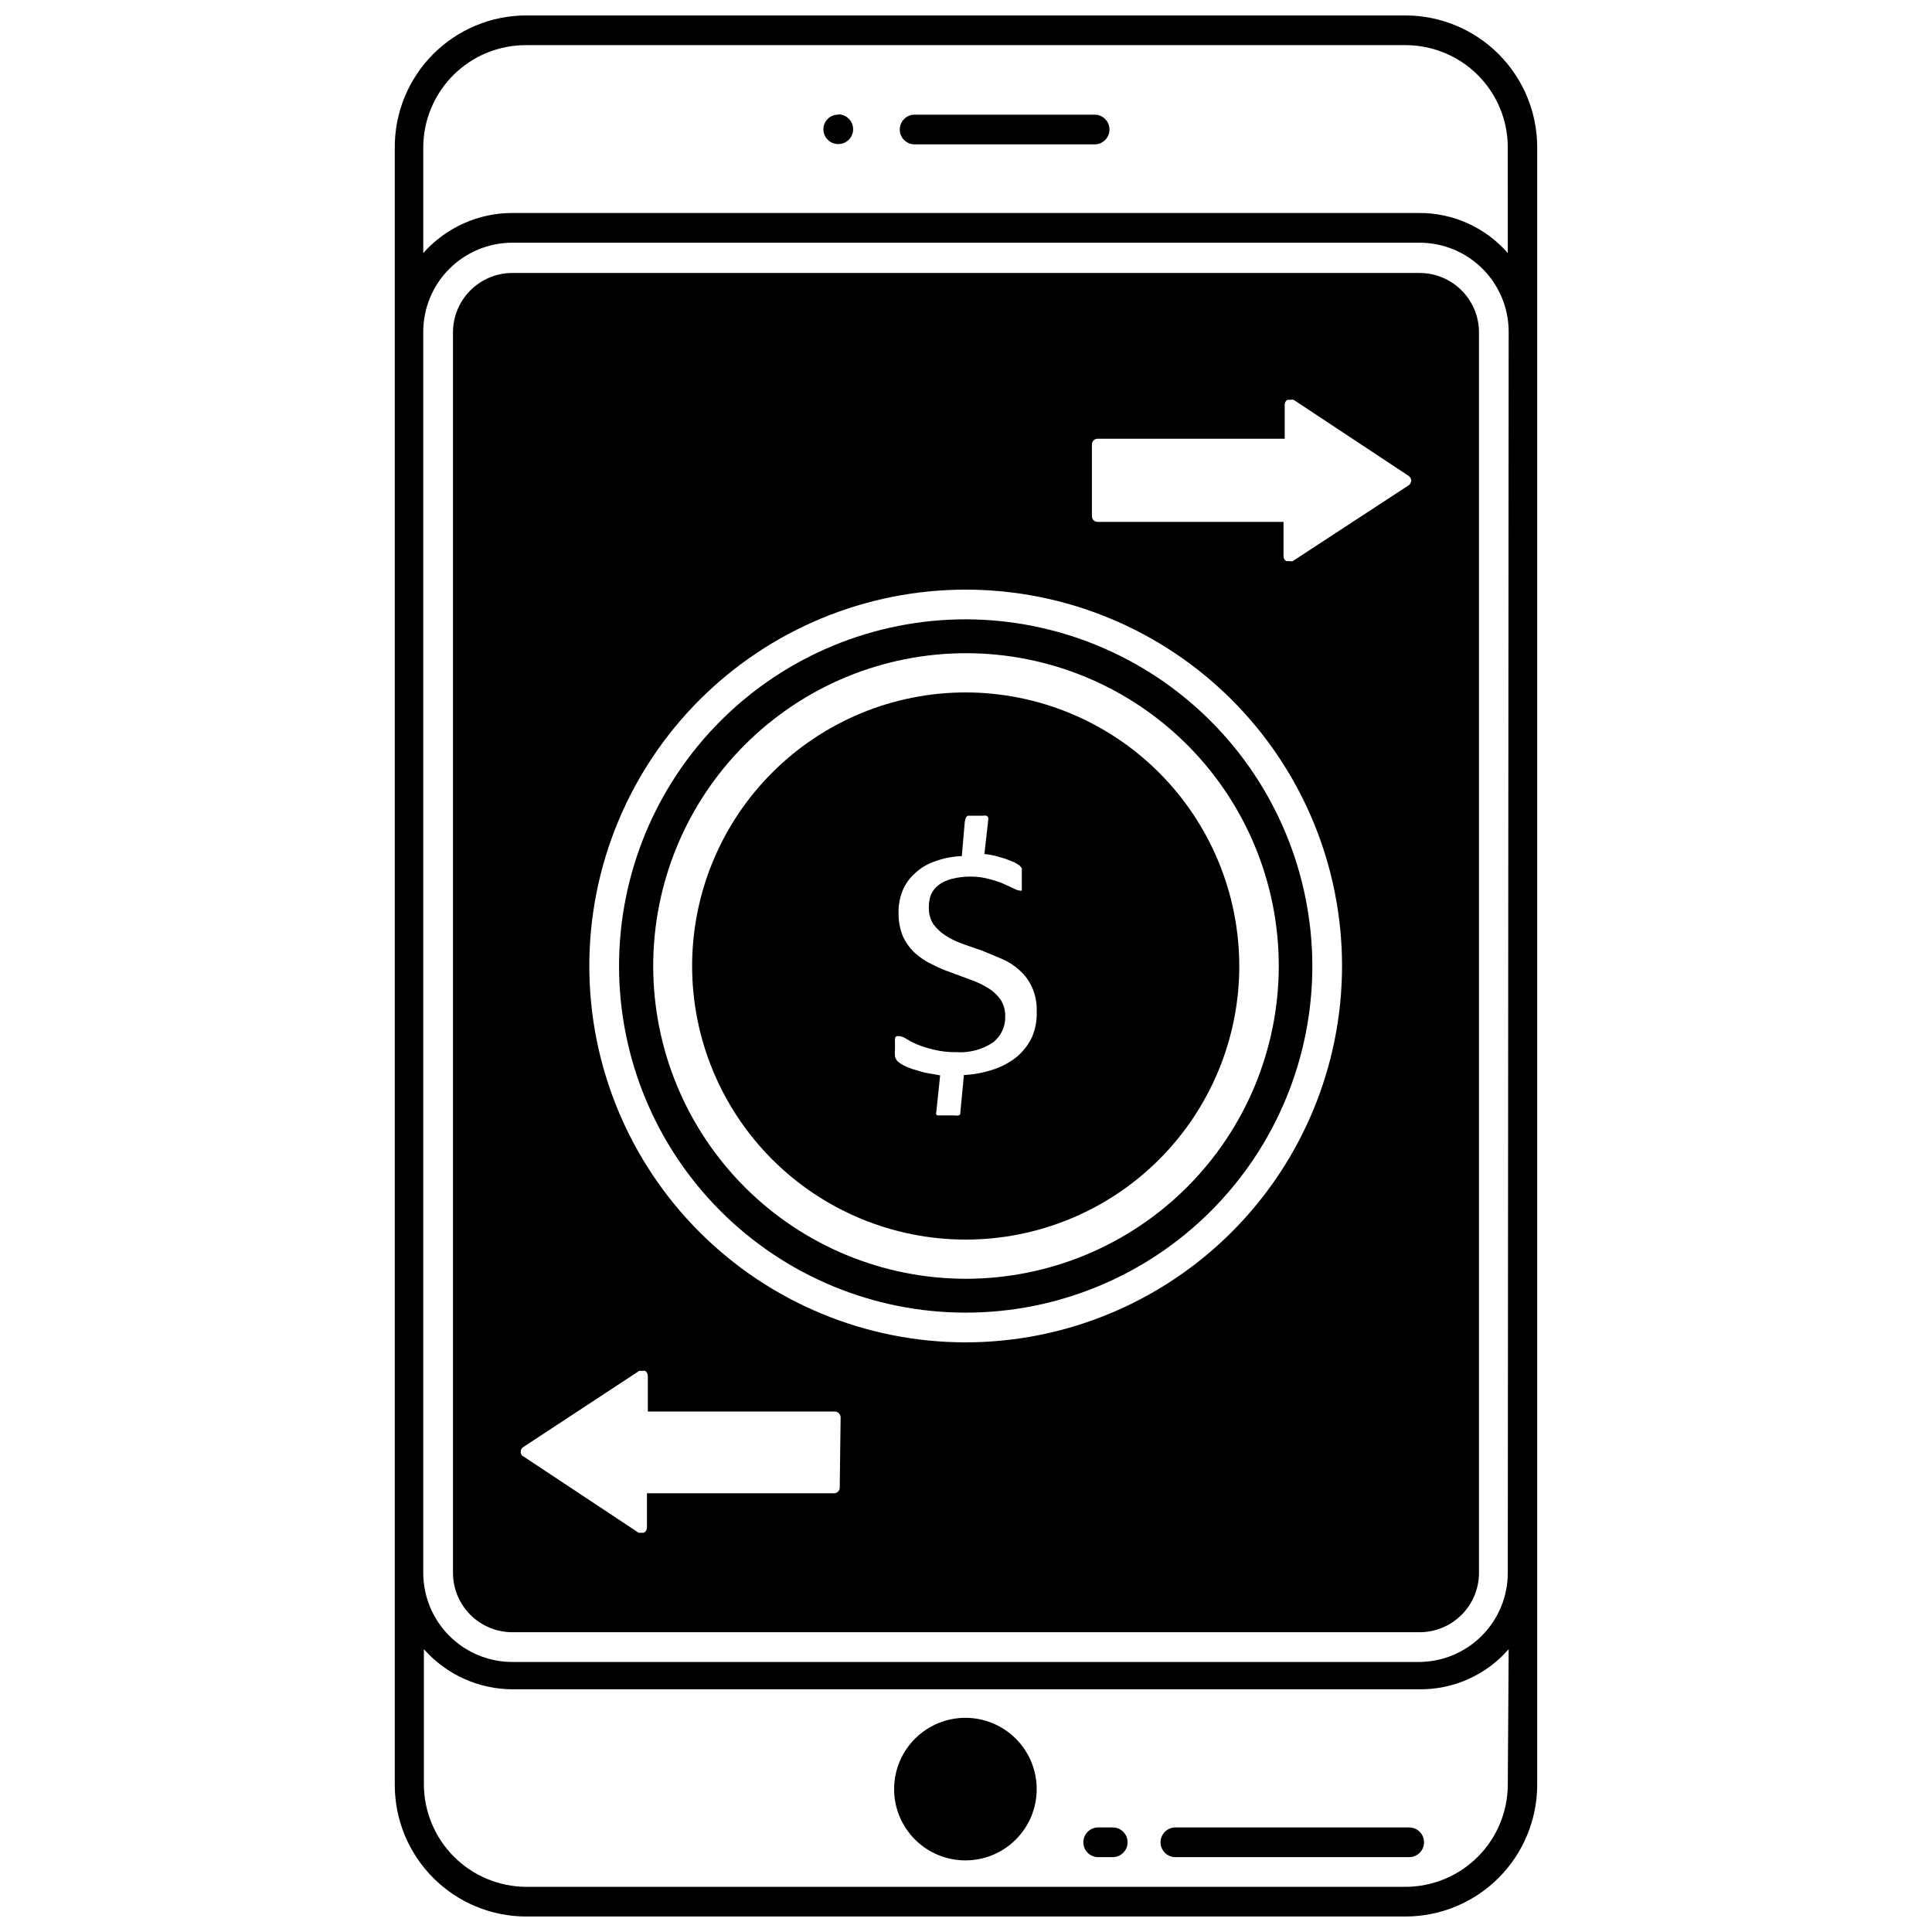
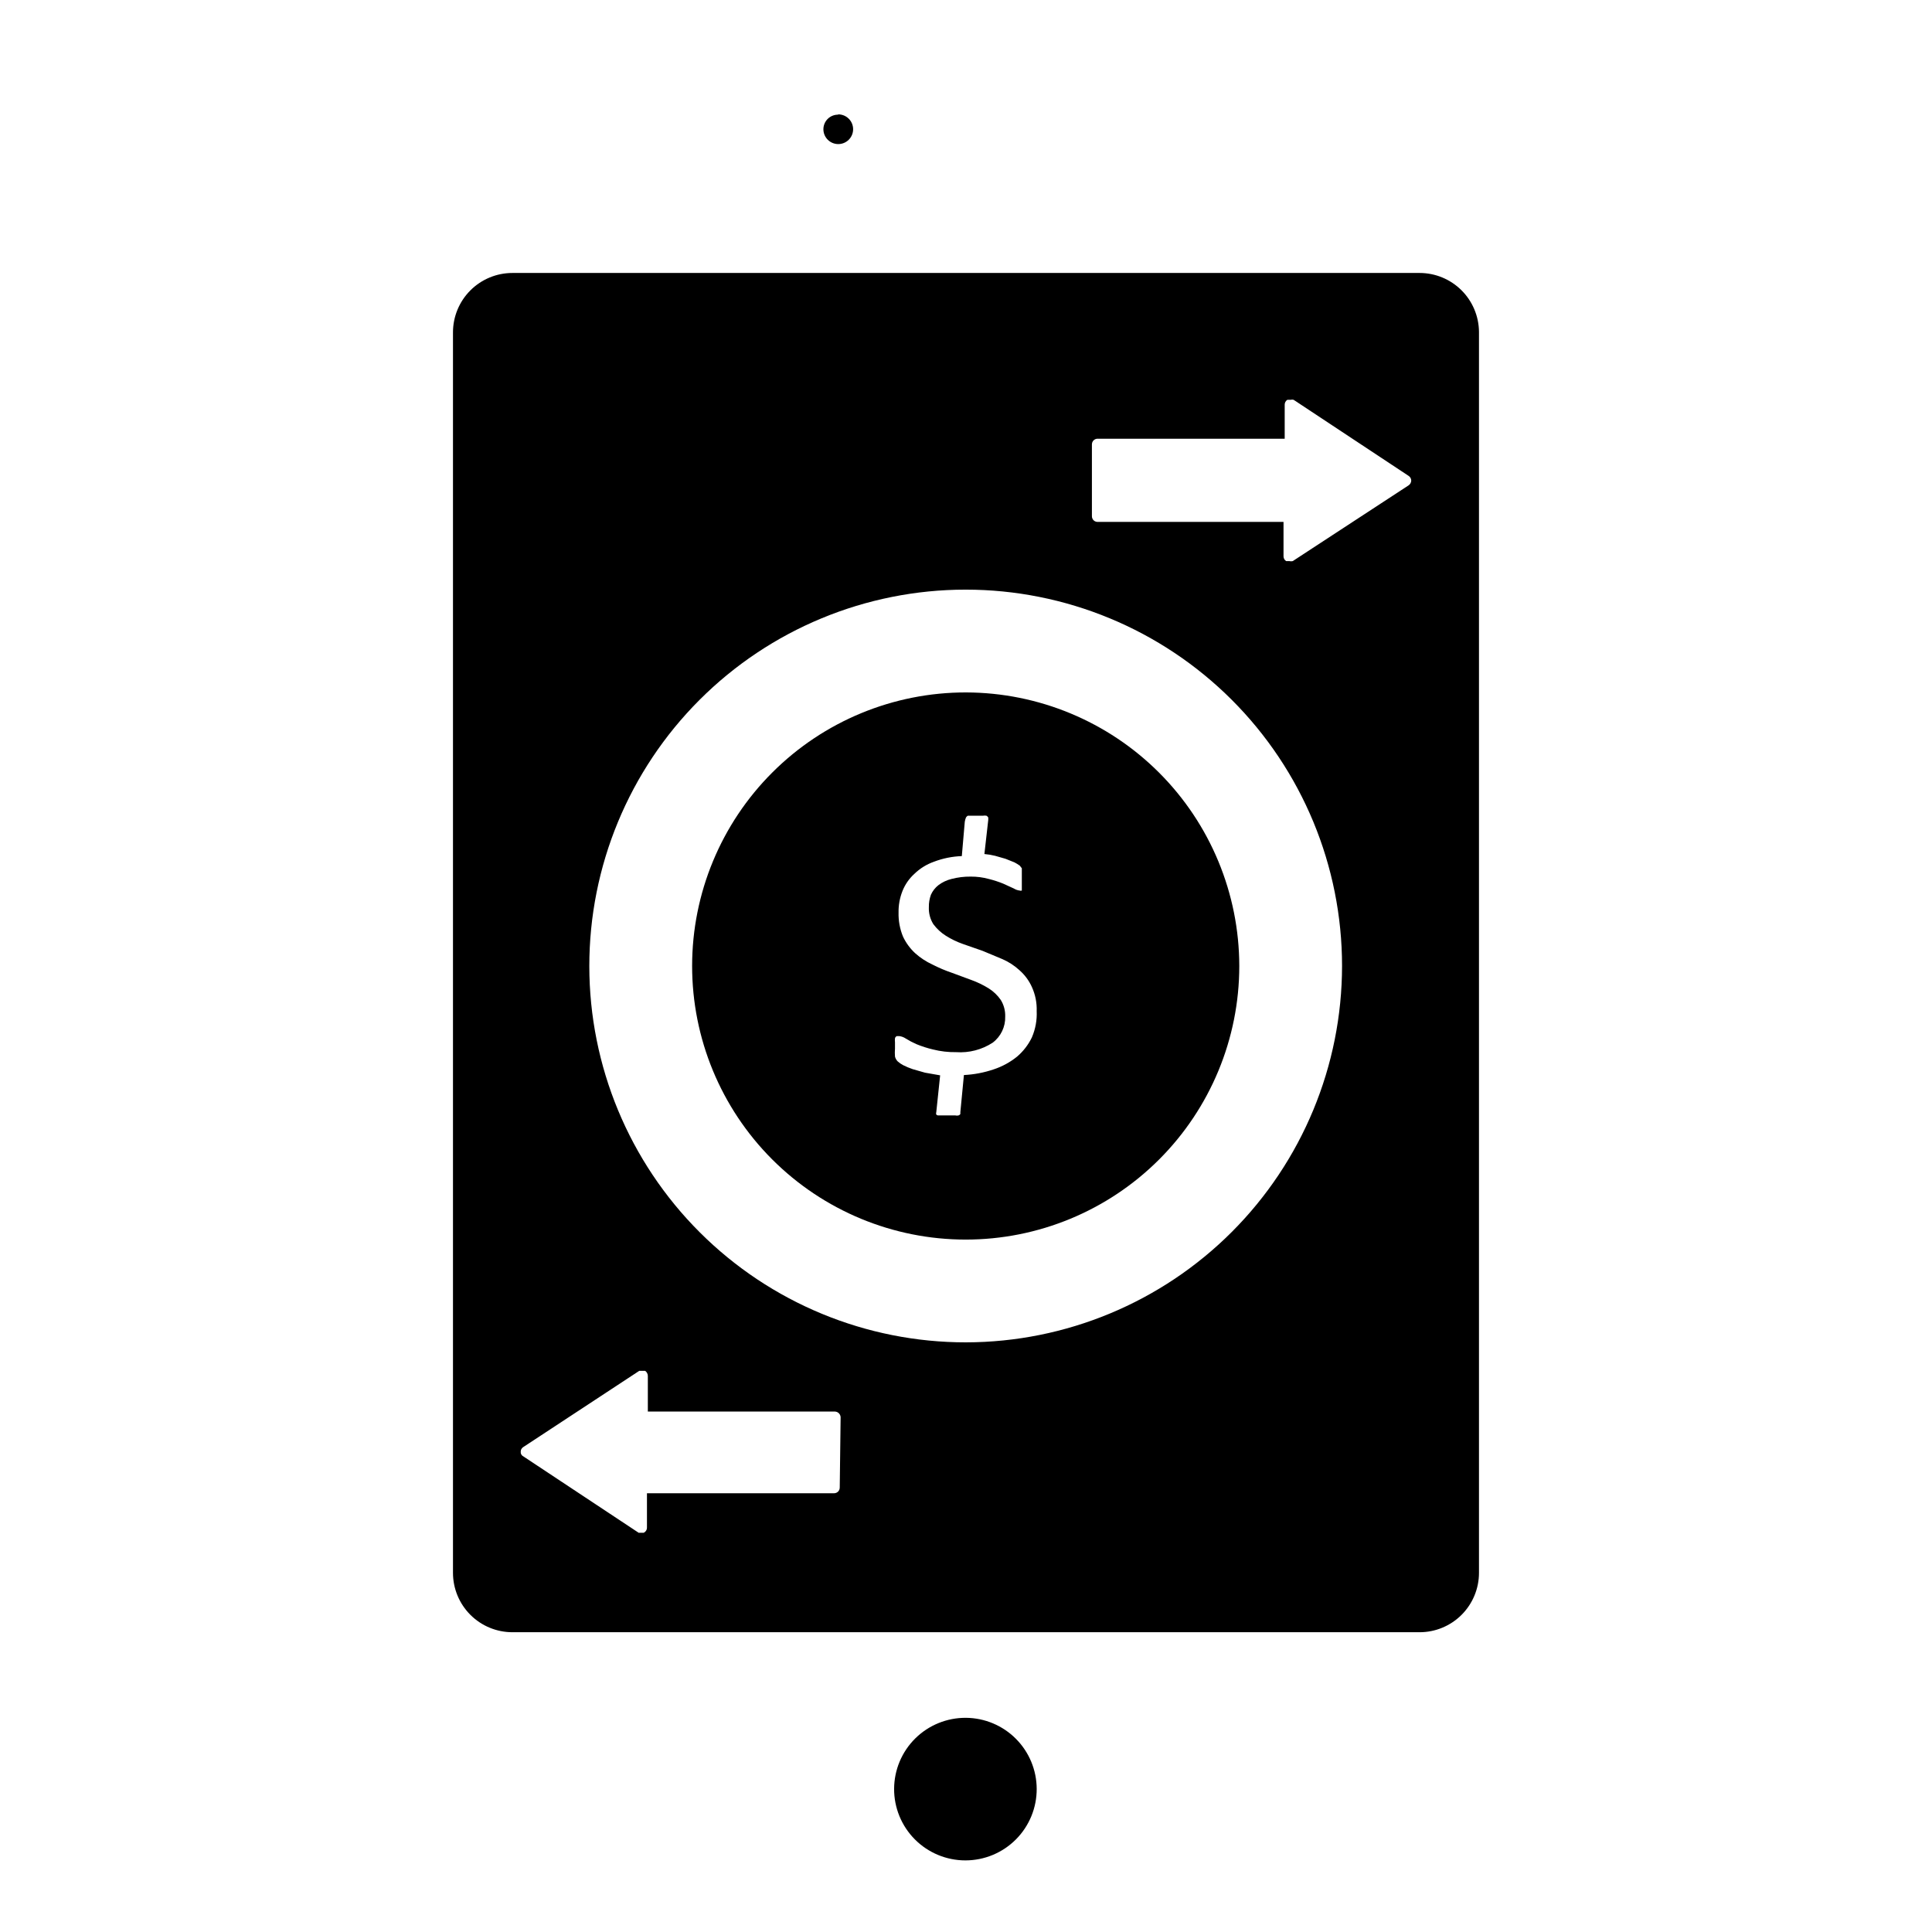
<svg xmlns="http://www.w3.org/2000/svg" width="800px" height="800px" version="1.1" viewBox="144 144 512 512">
  <defs>
    <clipPath id="a">
      <path d="m248 148.09h304v503.81h-304z" />
    </clipPath>
  </defs>
  <g clip-path="url(#a)">
-     <path d="m516.5 148.09h-233.01c-9.25 0-18.117 3.676-24.66 10.215-6.539 6.539-10.211 15.41-10.211 24.66v434.06c0 9.246 3.672 18.117 10.211 24.656 6.543 6.543 15.41 10.215 24.66 10.215h233.01c9.242-0.02 18.102-3.699 24.637-10.234 6.535-6.539 10.215-15.395 10.238-24.637v-434.06c-0.023-9.246-3.703-18.102-10.238-24.637-6.535-6.535-15.395-10.219-24.637-10.238zm27.078 468.94h0.004c-0.043 7.16-2.91 14.016-7.984 19.074-5.07 5.055-11.934 7.906-19.098 7.926h-233.01c-7.195-0.02-14.094-2.891-19.18-7.977-5.09-5.09-7.957-11.984-7.977-19.184v-35.816c5.981 6.766 14.582 10.637 23.613 10.629h240.25c9.047 0.078 17.68-3.805 23.617-10.629zm0-56.207h0.004c0 6.262-2.488 12.27-6.918 16.699-4.43 4.43-10.438 6.918-16.699 6.918h-240.18c-6.262 0-12.27-2.488-16.699-6.918-4.43-4.43-6.918-10.438-6.918-16.699v-328.89c0-6.262 2.488-12.27 6.918-16.699 4.43-4.426 10.438-6.914 16.699-6.914h240.41c6.266 0 12.27 2.488 16.699 6.914 4.43 4.43 6.918 10.438 6.918 16.699zm0.004-349.75c-5.941-6.824-14.57-10.707-23.617-10.629h-240.18c-9.031-0.008-17.633 3.863-23.617 10.629v-28.102c0.043-7.203 2.945-14.098 8.066-19.16 5.121-5.062 12.047-7.883 19.25-7.844h233.01c7.184 0 14.07 2.856 19.148 7.934 5.078 5.078 7.934 11.965 7.934 19.148z" />
-   </g>
+     </g>
  <path d="m520.2 216.34h-240.41c-4.176 0-8.18 1.66-11.133 4.613-2.953 2.949-4.613 6.957-4.613 11.133v328.73c0 4.176 1.66 8.18 4.613 11.133s6.957 4.609 11.133 4.609h240.41c4.176 0 8.18-1.656 11.133-4.609 2.953-2.953 4.613-6.957 4.613-11.133v-328.89c-0.043-4.148-1.719-8.113-4.668-11.031-2.949-2.918-6.93-4.555-11.078-4.555zm-153.66 321.89c0 0.828-0.672 1.496-1.496 1.496h-49.594v9.055c0.023 0.602-0.316 1.16-0.867 1.414h-0.629-0.707l-30.543-20.23c-0.48-0.227-0.762-0.73-0.711-1.258 0-0.477 0.234-0.918 0.629-1.184l30.781-20.23h1.574c0.438 0.305 0.703 0.805 0.707 1.34v9.445h49.594c0.812 0.039 1.457 0.688 1.496 1.496zm33.457-38.492c-26.457 0.02-51.84-10.473-70.559-29.168-18.723-18.695-29.246-44.062-29.262-70.52-0.012-26.457 10.484-51.836 29.188-70.551 18.699-18.715 44.07-29.234 70.527-29.238 26.457-0.008 51.832 10.496 70.543 29.203 18.711 18.703 29.223 44.078 29.223 70.535-0.023 26.43-10.527 51.777-29.211 70.473-18.684 18.699-44.02 29.223-70.449 29.266zm117.29-227.11-30.703 20.074c-0.285 0.07-0.582 0.07-0.863 0h-0.867c-0.438-0.27-0.703-0.746-0.707-1.262v-9.129h-49.203c-0.41 0.02-0.809-0.129-1.109-0.41-0.297-0.281-0.465-0.676-0.465-1.086v-19.051c0-0.41 0.168-0.805 0.465-1.086 0.301-0.285 0.699-0.43 1.109-0.41h49.516v-9.051c0.004-0.516 0.273-0.992 0.707-1.262h0.867c0.258-0.078 0.531-0.078 0.789 0l30.465 20.152c0.434 0.27 0.703 0.746 0.707 1.262-0.02 0.508-0.281 0.977-0.707 1.258z" />
  <path d="m366.07 174.39c-1.035 0-2.031 0.418-2.758 1.156-0.723 0.742-1.121 1.742-1.102 2.781 0.043 2.141 1.793 3.856 3.938 3.856 2.176 0 3.938-1.762 3.938-3.938 0-2.172-1.762-3.934-3.938-3.934z" />
-   <path d="m434.09 174.39h-47.707c-2.172 0-3.934 1.762-3.934 3.938 0 2.172 1.762 3.934 3.934 3.934h47.707c2.172 0 3.934-1.762 3.934-3.934 0-2.176-1.762-3.938-3.934-3.938z" />
  <path d="m400 599.24c-5.027-0.039-9.859 1.922-13.434 5.449-3.574 3.531-5.598 8.34-5.617 13.367-0.023 5.023 1.961 9.848 5.504 13.406 3.547 3.562 8.363 5.562 13.387 5.562 5.023 0 9.844-2 13.387-5.559 3.547-3.562 5.527-8.387 5.508-13.41-0.02-4.973-2-9.734-5.508-13.254-3.504-3.523-8.258-5.519-13.227-5.562z" />
-   <path d="m400 308.13c-24.371-0.023-47.75 9.641-64.992 26.859-17.246 17.219-26.941 40.586-26.953 64.953-0.016 24.371 9.652 47.746 26.879 64.984 17.223 17.238 40.59 26.93 64.961 26.934 24.367 0.008 47.742-9.668 64.977-26.895 17.234-17.23 26.914-40.602 26.914-64.969-0.039-24.34-9.723-47.672-26.926-64.887-17.199-17.219-40.523-26.918-64.859-26.98zm0 174.76c-21.984 0-43.07-8.734-58.617-24.277-15.543-15.547-24.277-36.629-24.277-58.613s8.734-43.07 24.277-58.617c15.547-15.543 36.633-24.277 58.617-24.277s43.066 8.734 58.613 24.277c15.543 15.547 24.277 36.633 24.277 58.617-0.02 21.977-8.762 43.047-24.301 58.59-15.543 15.539-36.613 24.281-58.59 24.301z" />
  <path d="m400 327.5c-19.234-0.02-37.688 7.602-51.301 21.191-13.613 13.586-21.266 32.023-21.281 51.258-0.012 19.234 7.617 37.684 21.207 51.293 13.594 13.605 32.035 21.254 51.27 21.262 19.23 0.008 37.68-7.629 51.281-21.227 13.602-13.598 21.246-32.043 21.246-51.273-0.023-19.211-7.656-37.629-21.23-51.219-13.574-13.59-31.984-21.242-51.191-21.285zm17.473 91.395c-0.941 1.961-2.281 3.703-3.934 5.117-1.852 1.5-3.957 2.644-6.219 3.387-2.543 0.863-5.191 1.367-7.871 1.496l-0.945 9.84v0.473c-0.098 0.188-0.27 0.328-0.473 0.391-0.285 0.07-0.582 0.07-0.867 0h-4.488c-0.207 0.008-0.41-0.078-0.551-0.234-0.078-0.203-0.078-0.43 0-0.629l1.023-9.762-4.016-0.707-3.305-0.945v-0.004c-0.836-0.281-1.652-0.625-2.441-1.02-0.539-0.273-1.043-0.621-1.492-1.023-0.344-0.352-0.59-0.785-0.711-1.262-0.059-0.707-0.059-1.418 0-2.125v-1.652c-0.043-0.367-0.043-0.738 0-1.102 0.07-0.246 0.242-0.445 0.473-0.551h0.707c0.594 0.082 1.156 0.297 1.656 0.629 0.906 0.566 1.855 1.066 2.832 1.496 1.43 0.586 2.906 1.062 4.41 1.414 2.004 0.504 4.07 0.742 6.141 0.711 3.414 0.234 6.812-0.648 9.68-2.519 2.164-1.637 3.394-4.219 3.309-6.926 0.051-1.555-0.363-3.09-1.184-4.41-0.855-1.23-1.953-2.277-3.227-3.07-1.441-0.891-2.973-1.629-4.566-2.203l-5.117-1.891c-1.781-0.605-3.519-1.34-5.195-2.203-1.66-0.766-3.199-1.773-4.562-2.992-1.352-1.246-2.449-2.742-3.231-4.406-0.832-2.023-1.234-4.195-1.18-6.379-0.035-1.938 0.316-3.863 1.023-5.668 0.684-1.742 1.762-3.305 3.148-4.566 1.477-1.438 3.25-2.539 5.195-3.227 2.367-0.906 4.867-1.41 7.398-1.496l0.789-9.133v0.004c0.062-0.379 0.168-0.75 0.316-1.105 0.113-0.191 0.277-0.355 0.473-0.469h4.016-0.004c0.312-0.055 0.633-0.055 0.945 0 0.195 0.113 0.359 0.277 0.473 0.469v0.629l-1.023 9.055c0.957 0.082 1.902 0.238 2.836 0.473l2.754 0.789 2.363 0.945-0.004-0.004c0.492 0.258 0.965 0.547 1.418 0.867l0.551 0.707v0.707 0.945 1.258 1.496 0.004c0.02 0.316 0.02 0.629 0 0.945v0.551c-0.176 0.066-0.371 0.066-0.551 0-0.559-0.062-1.098-0.25-1.574-0.551l-2.754-1.258v-0.004c-1.254-0.512-2.543-0.934-3.859-1.258-1.562-0.43-3.18-0.641-4.801-0.629-1.727-0.02-3.445 0.191-5.117 0.629-1.254 0.309-2.434 0.871-3.465 1.652-0.848 0.668-1.523 1.535-1.965 2.519-0.387 1.059-0.574 2.18-0.551 3.305-0.066 1.582 0.344 3.144 1.18 4.488 0.902 1.219 2.023 2.258 3.305 3.07 1.434 0.906 2.965 1.645 4.566 2.203l5.195 1.812 5.273 2.203c1.68 0.734 3.223 1.746 4.566 2.992 1.375 1.227 2.477 2.727 3.227 4.406 0.91 2 1.34 4.184 1.262 6.379 0.109 2.375-0.324 4.742-1.262 6.926z" />
-   <path d="m517.45 628.29h-61.953c-2.172 0-3.938 1.762-3.938 3.934 0 1.043 0.418 2.047 1.156 2.785 0.738 0.738 1.738 1.152 2.781 1.152h61.953c1.043 0 2.047-0.414 2.781-1.152 0.738-0.738 1.156-1.742 1.156-2.785 0-2.172-1.766-3.934-3.938-3.934z" />
-   <path d="m438.89 628.29h-3.859c-2.172 0-3.934 1.762-3.934 3.934 0 1.043 0.414 2.047 1.152 2.785 0.738 0.738 1.738 1.152 2.781 1.152h3.859c1.043 0 2.043-0.414 2.781-1.152 0.738-0.738 1.156-1.742 1.156-2.785 0-1.043-0.418-2.043-1.156-2.781-0.738-0.738-1.738-1.152-2.781-1.152z" />
</svg>